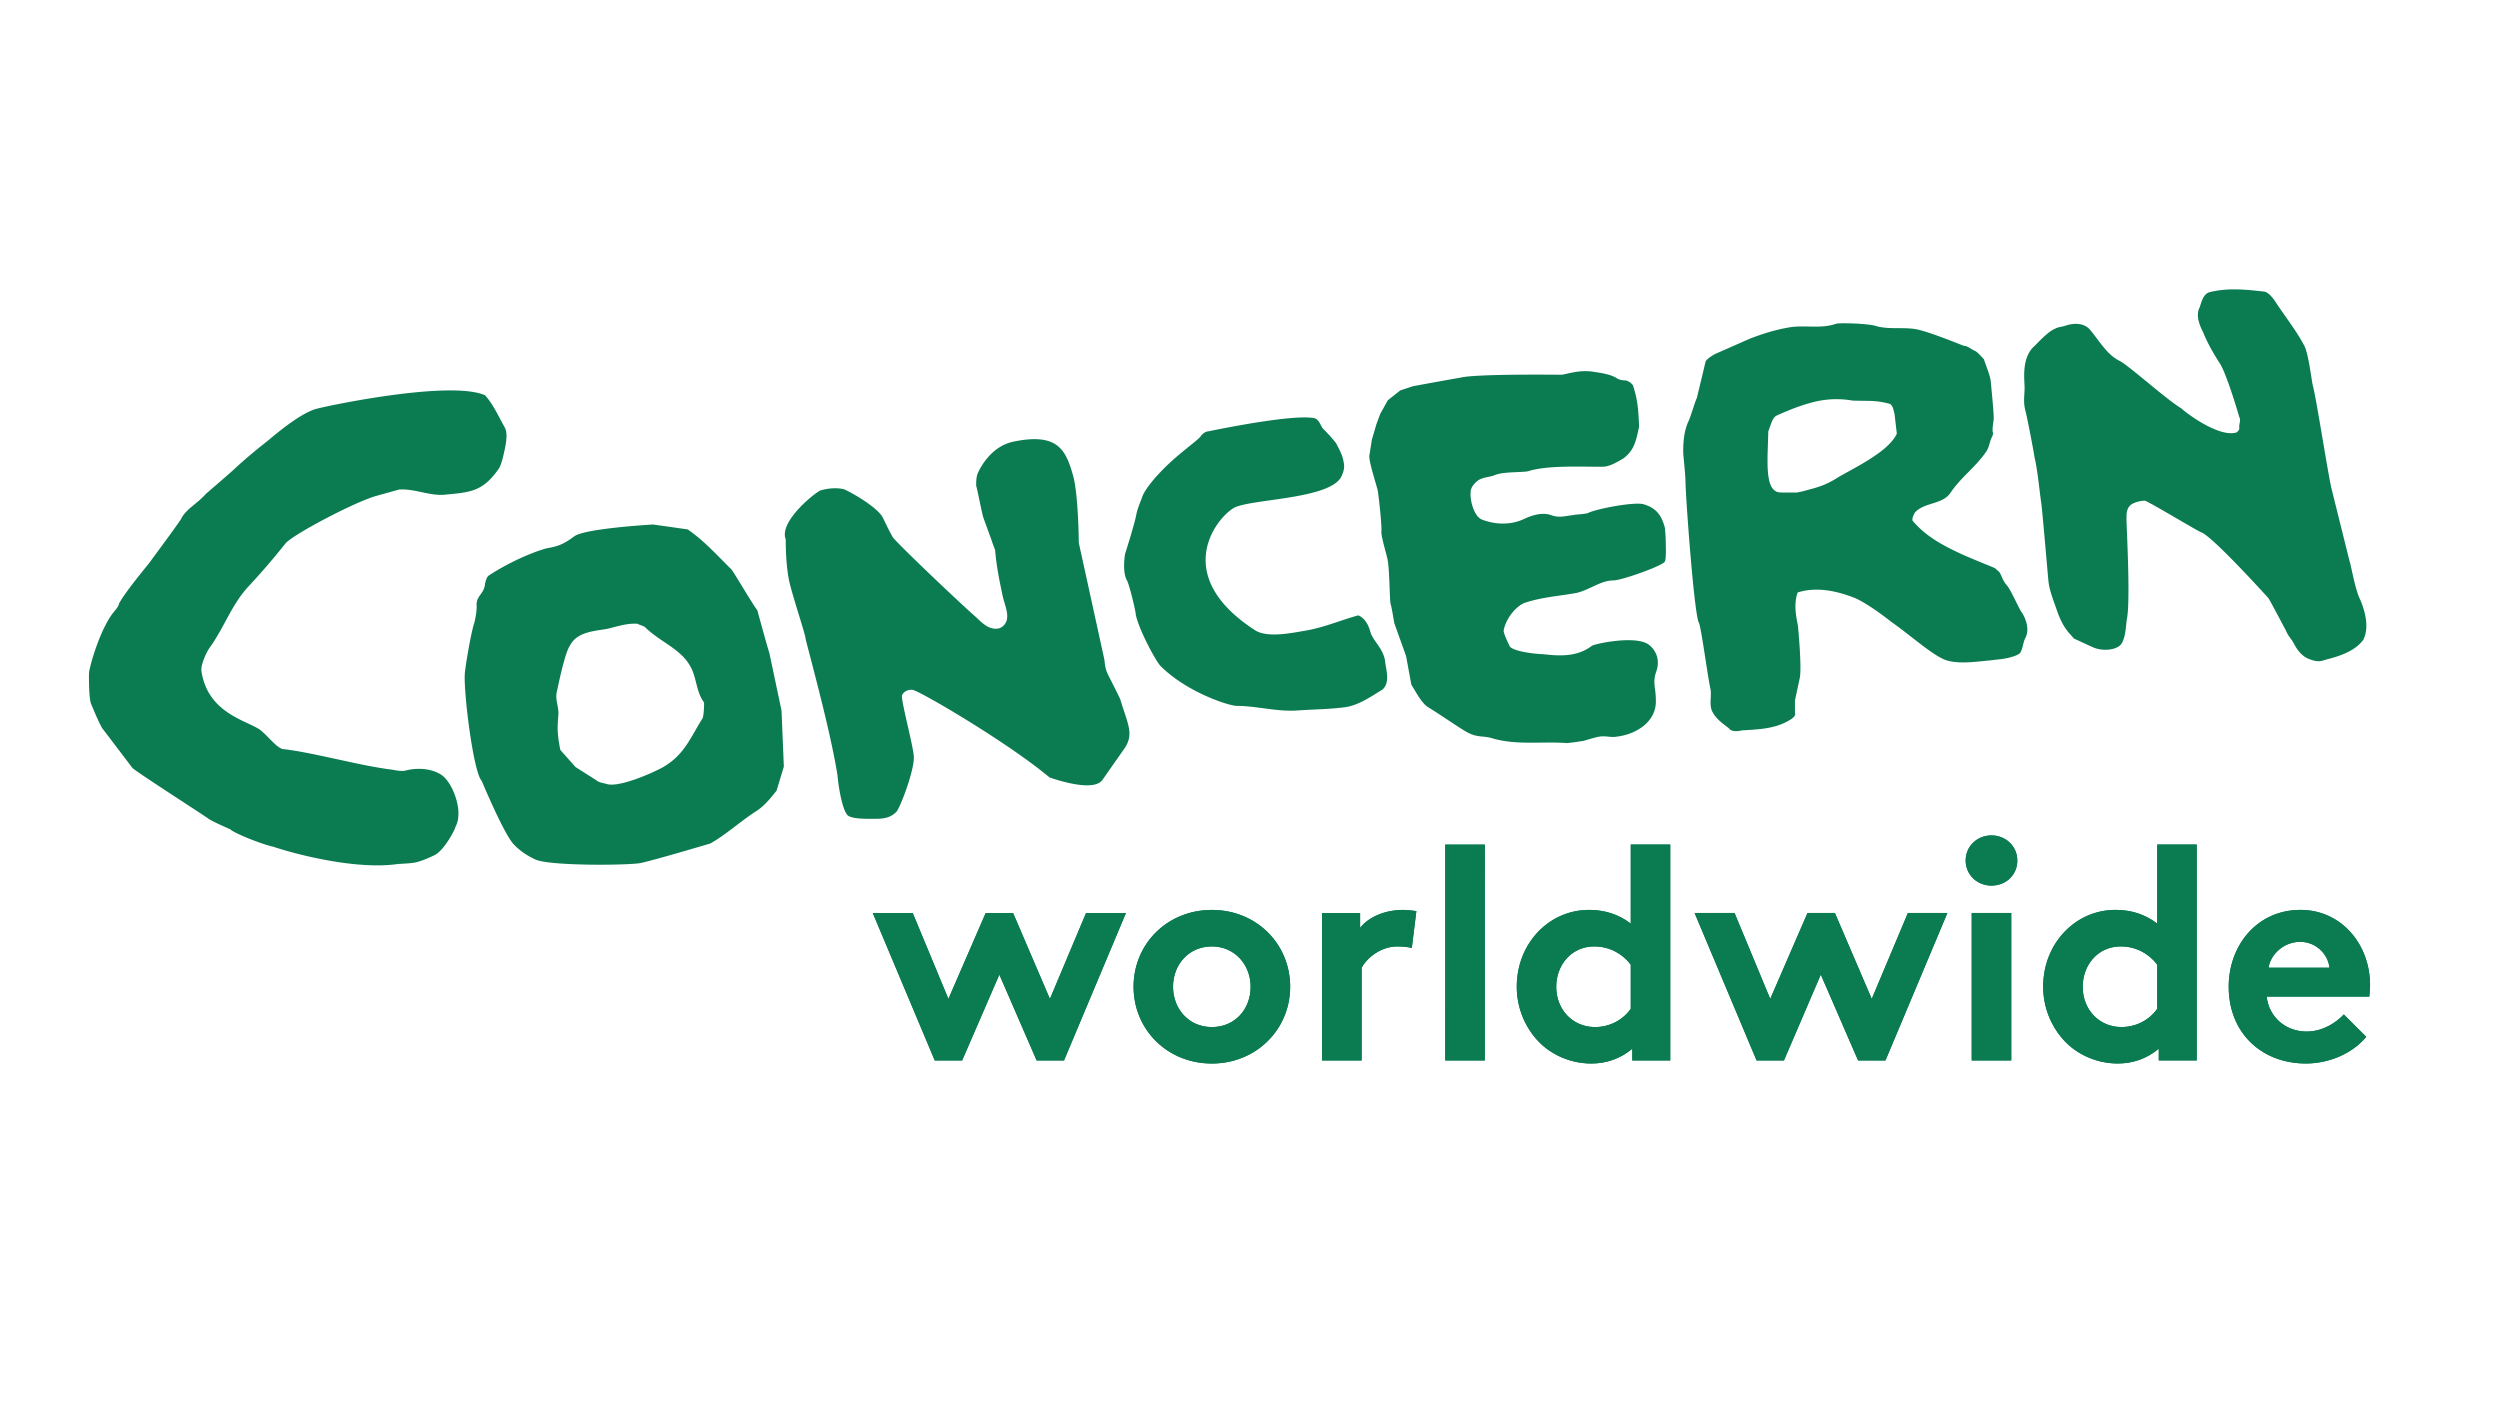
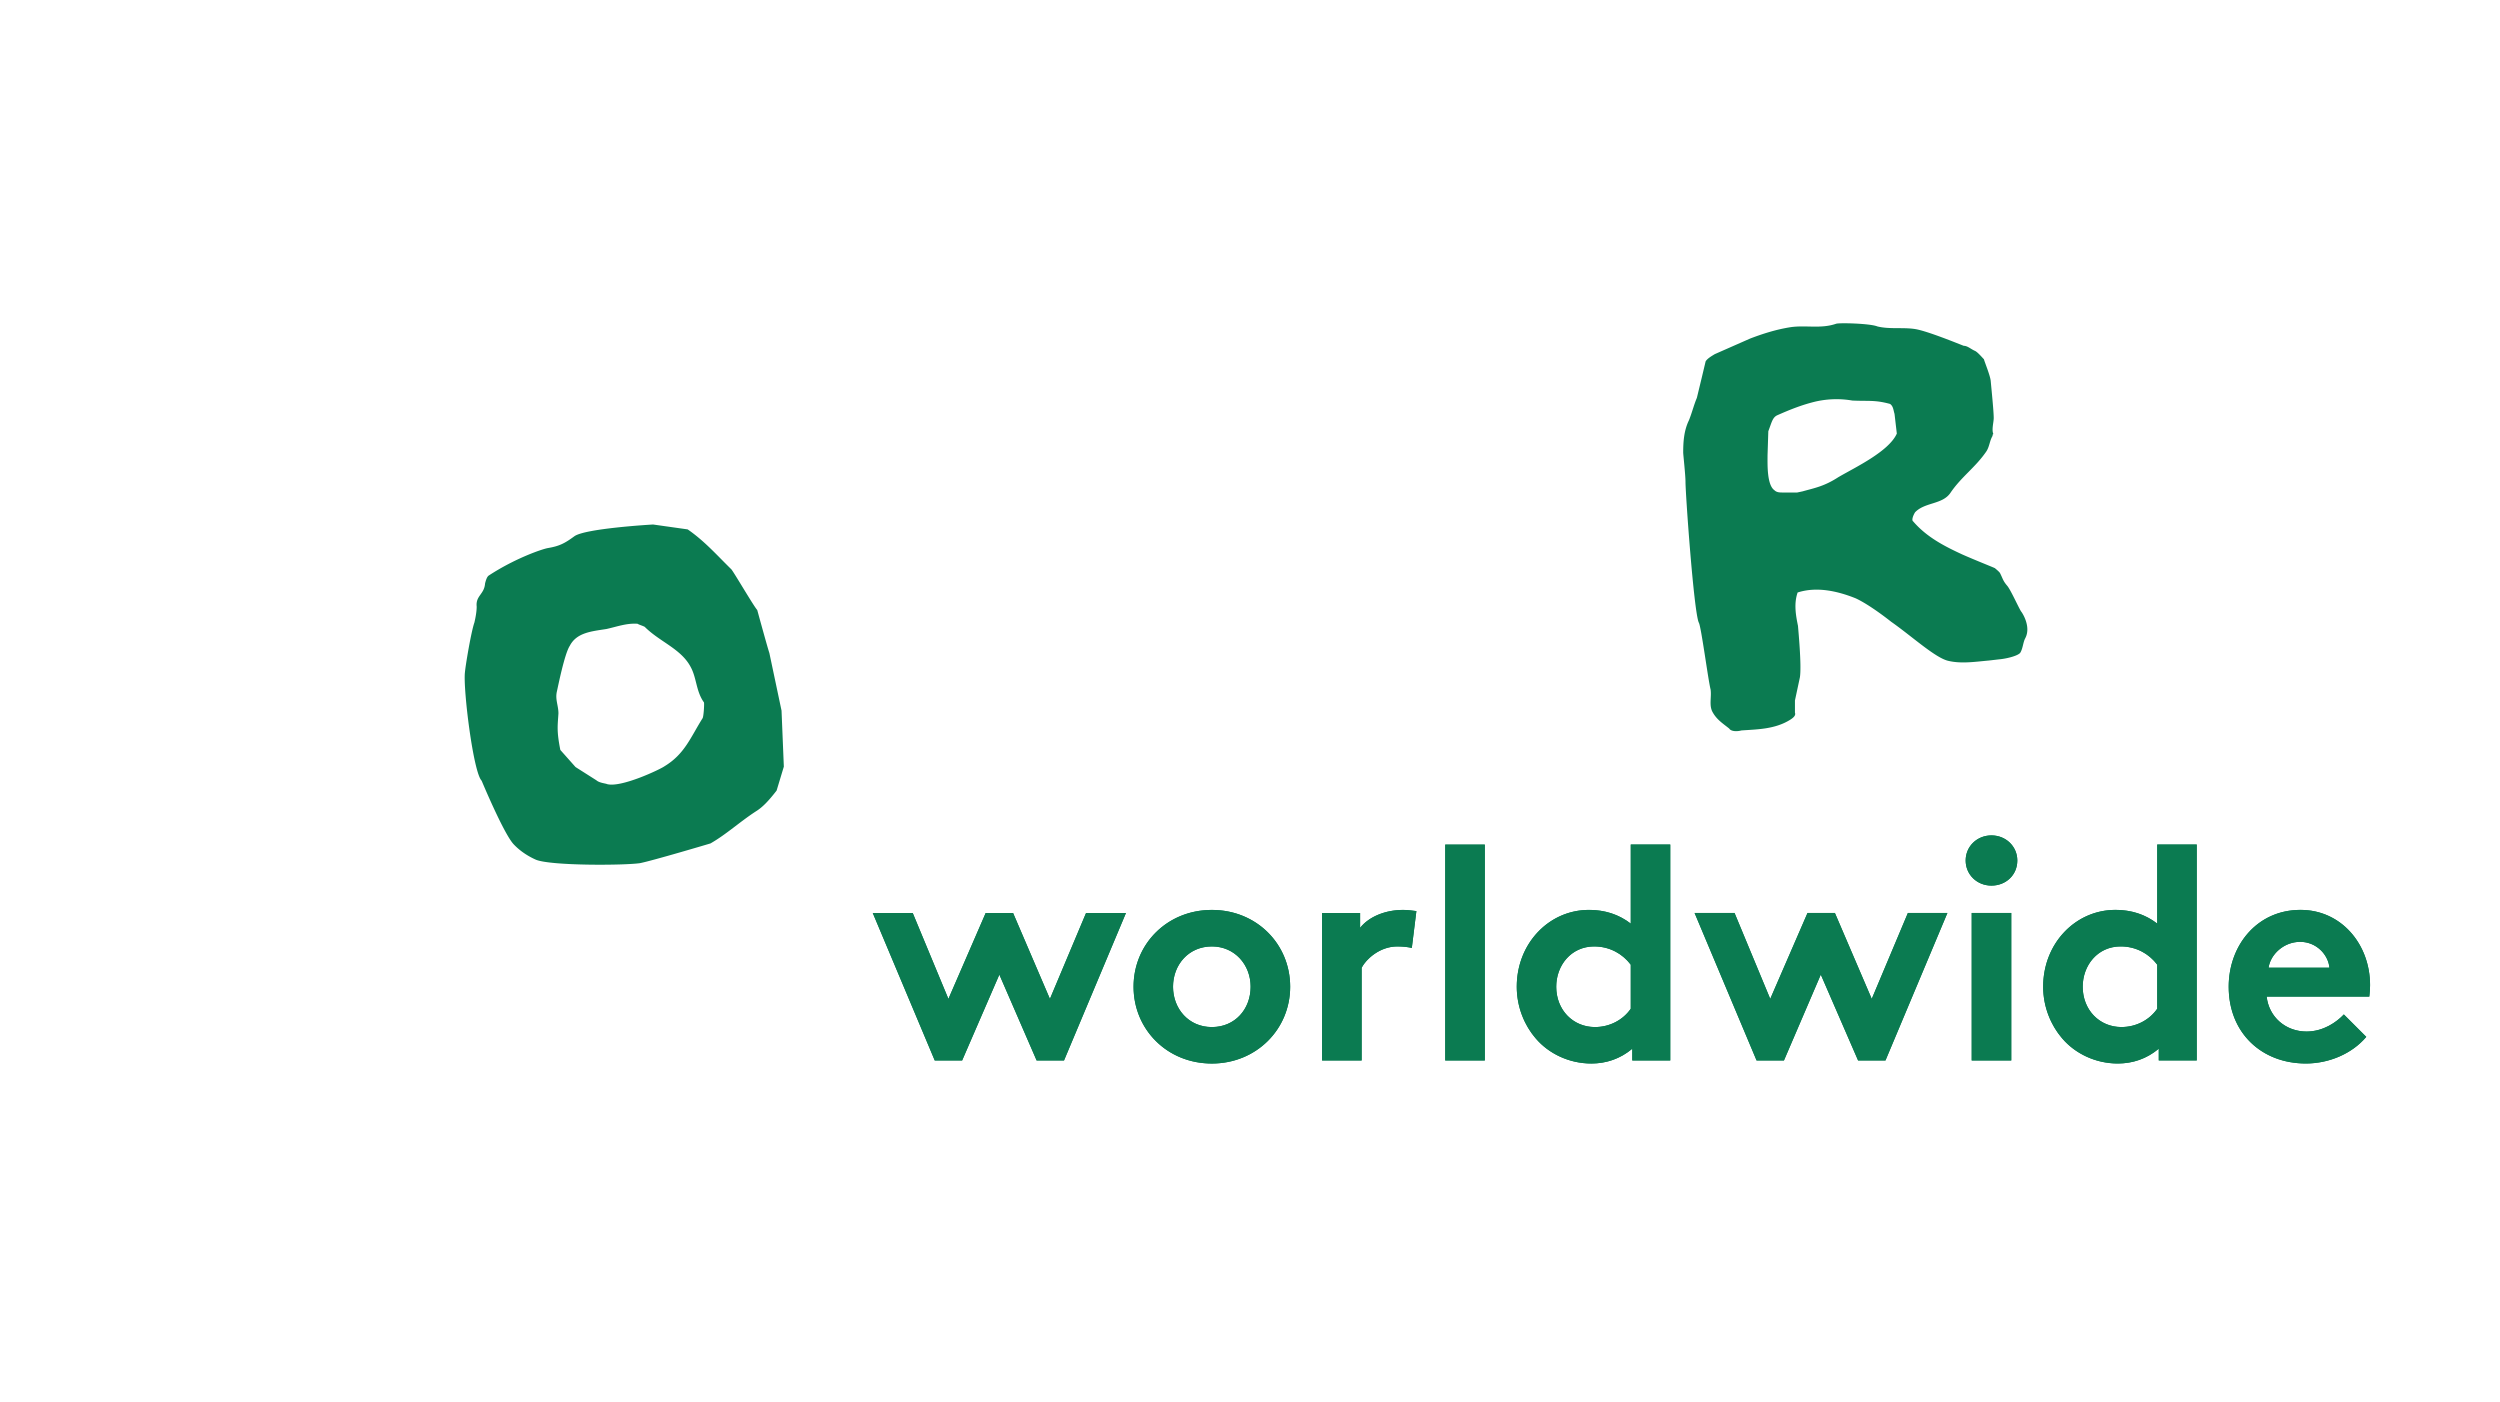
<svg xmlns="http://www.w3.org/2000/svg" width="205" viewBox="0 0 153.75 86.25" height="115" preserveAspectRatio="xMidYMid meet" fill="#0b7b51">
-   <path d="M145.156 36.887c-.328-.633-.586-2.246-.656-2.363l-1.098-4.418c-.187-.676-.984-5.844-1.168-6.406-.07-.305-.258-1.937-.516-2.43-.516-.984-1.191-1.801-1.824-2.781-.187-.258-.445-.562-.699-.562-1.055-.117-2.129-.234-3.227.023-.445.07-.562.563-.68.934-.258.492-.047 1.055.211 1.566.258.633.563 1.172.957 1.801.445.563 1.266 3.414 1.266 3.414.113.188-.047.422 0 .68 0 .066-.07.184-.187.254-1.125.328-3.25-1.332-3.367-1.473-.937-.559-3.32-2.711-3.836-2.945-.746-.375-1.191-1.168-1.75-1.848-.375-.488-1.008-.488-1.566-.301-.187.07-.445.07-.633.188-.492.184-1.285 1.121-1.355 1.145-.75.793-.492 2.125-.516 2.594s-.07.844.047 1.285c.094.328.516 2.504.563 2.875.188.75.305 2.082.418 2.832.07.488.422 4.672.445 4.836.07.586.328 1.195.516 1.754.211.609.469 1.121.887 1.543.023.023.07.094.164.188l1.121.516c.492.234 1.195.234 1.613-.023.445-.258.445-1.238.516-1.684.234-1.098-.023-5.727-.023-6.172v-.117c0-.305.047-.633.375-.816.258-.117.445-.164.746-.187.281.07 3.391 1.961 3.508 1.961.68.305 3.367 3.227 4.09 4.023.07.07 1.008 1.871 1.078 1.984.188.445.281.422.512.844.188.375.516.793.938.934.305.117.582.188.887.07.375-.117 1.801-.375 2.434-1.262.371-.77.117-1.707-.187-2.453M31.023 26.25c-.398-.703-.676-1.359-1.191-1.941-2.176-.961-9.984.699-10.473.863-1.125.375-2.738 1.824-3.016 2.035a31.76 31.76 0 0 0-1.777 1.496c-.305.305-1.848 1.613-1.918 1.684-.516.586-1.191.91-1.496 1.496 0 .07-1.355 1.895-1.988 2.758-.258.328-1.449 1.754-1.844 2.477 0 .141-.258.445-.258.445-.891 1.008-1.59 3.531-1.59 3.859 0 0-.023 1.566.141 1.891 0 0 .582 1.43.746 1.566l1.777 2.34c.07.141 4.441 2.945 4.652 3.109.188.164 1.379.676 1.379.676.141.188 1.824.891 2.664 1.078 1.102.375 4.98 1.449 7.668 1.051 0 0 .586-.023.914-.07.465-.047 1.355-.492 1.355-.492.559-.324 1.145-1.426 1.215-1.637s.211-.348.211-.934c0-.793-.492-2.059-1.145-2.406-.961-.539-2.082-.211-2.082-.211-.258.07-.586 0-.84-.047-1.965-.234-4.723-1.027-6.664-1.262-.398 0-.957-.797-1.473-1.195-.844-.582-3.227-1.027-3.602-3.621-.047-.328.281-1.168.609-1.566.84-1.238 1.285-2.527 2.242-3.578.844-.91 1.473-1.637 2.316-2.687.398-.516 4.184-2.523 5.563-2.922l1.426-.398c.984-.07 1.965.445 2.922.305 1.566-.141 2.27-.234 3.227-1.613.188-.328.305-.98.375-1.285.094-.492.141-.961-.047-1.262m54.332-1.637l-.469.84-.234.633-.281.957-.141.91c-.117.305.516 2.105.516 2.293.07.445.258 2.246.211 2.477 0 .375.398 1.613.398 1.801.094.422.117 2.41.164 2.594.07.188.23 1.195.23 1.195l.727 2.031.328 1.777c.164.211.559 1.055 1.004 1.355.703.422 2.316 1.543 2.5 1.59.563.305.961.164 1.52.352 1.496.422 3.039.164 4.559.281l.563-.07.445-.07c.234-.07.863-.258.98-.258.375-.07.68.07 1.055 0 1.238-.141 2.477-.957 2.406-2.266 0-.75-.211-1.055.023-1.73.234-.633.047-1.238-.398-1.613-.746-.68-3.414-.094-3.555.023-.934.699-1.984.629-3.039.512-.301 0-1.727-.137-2.008-.465 0 0-.445-.891-.375-1.008.117-.676.75-1.52 1.355-1.703 1.004-.328 2.059-.398 3.109-.586.82-.187 1.496-.773 2.293-.773.488 0 3.063-.91 3.156-1.168s.047-1.051.047-1.285-.047-.77-.047-.77c-.211-.797-.539-1.219-1.289-1.453-.559-.184-2.969.281-3.457.539-.258.07-.633.07-.891.117-.559.07-.887.188-1.379 0-.559-.187-1.191.023-1.684.258-.816.375-1.754.328-2.547.023-.492-.187-.75-1.168-.703-1.684 0-.305.234-.562.492-.75.305-.184.75-.184 1.051-.324.492-.187 1.59-.141 1.965-.211 1.191-.375 3.086-.281 4.582-.281.445 0 .867-.258 1.309-.516.68-.512.773-1.098.961-1.937-.047-1.219-.117-1.754-.375-2.551a.8.8 0 0 0-.445-.305c-.258 0-.445-.047-.629-.184-.445-.234-1.078-.305-1.566-.375-.68-.047-1.055.07-1.73.211 0 0-5.426-.07-6.289.188-.07 0-2.852.512-2.852.512-.234.07-.562.188-.797.258l-.77.609m-.164 16.082c-.094-.816-.75-1.262-.914-1.848-.23-.863-.746-1.004-.746-1.004-1.168.328-2.176.773-3.344.957-.816.141-2.223.422-2.969-.023-5.469-3.527-2.152-7.223-1.215-7.598 1.238-.512 5.961-.512 6.523-1.937.113-.258.184-.492.113-.82-.07-.445-.254-.746-.441-1.121-.187-.305-.867-.98-.867-.98-.141-.258-.258-.562-.512-.609-1.242-.234-5.285.563-6.523.816-.117 0-.305.117-.422.258-.117.258-1.496 1.145-2.594 2.34-.352.371-.937 1.074-1.051 1.496-.07.188-.258.629-.328.957-.117.633-.586 2.105-.703 2.477 0 0-.211 1.148.141 1.684.188.492.516 1.871.516 2.059.188.934 1.262 2.922 1.543 3.18 1.66 1.637 4.23 2.43 4.652 2.43 1.238 0 2.5.375 3.762.281 1.008-.07 1.988-.07 2.992-.211.797-.141 1.496-.629 2.223-1.074.492-.445.211-1.238.164-1.707m-32.988 9.492c.375.188 1.125.164 1.684.164.703 0 .984-.187 1.215-.398.234-.187 1.148-2.594 1.102-3.437-.07-.816-.797-3.434-.727-3.762.117-.258.422-.375.68-.328.629.188 5.844 3.25 8.391 5.379 0 0 2.664.98 3.25.16l1.309-1.867c.68-.937.258-1.543-.211-3.109-.887-1.848-.863-1.52-.98-2.457l-1.566-7.152s-.023-2.969-.352-4.137c-.441-1.543-.91-2.668-3.691-2.082-.984.211-1.73 1.004-2.152 1.895-.117.258-.117.559-.117.816.07.188.352 1.707.445 1.965l.492 1.355a12.05 12.05 0 0 0 .23.633c.07.934.258 1.867.469 2.852.141.629.563 1.426-.047 1.871-.187.137-.445.137-.676.07-.375-.117-.68-.445-.937-.68-1.191-1.051-4.699-4.395-5.094-4.887-.258-.445-.445-.863-.633-1.238-.328-.633-2.012-1.59-2.387-1.73-.488-.117-1.004-.047-1.426.07-.254.07-2.594 1.895-2.148 3.016 0 0-.023 1.66.258 2.758s.934 3.039.957 3.32c.047.305 1.52 5.563 1.965 8.418.07.793.328 2.336.699 2.523" />
  <path d="M43.203 44.18c-.746 1.191-1.098 2.195-2.336 2.945-.258.188-2.668 1.332-3.531 1.098-.094-.047-.469-.07-.656-.234l-1.285-.816-.934-1.051c-.234-1.172-.164-1.496-.117-2.246 0-.492-.211-.863-.094-1.355.07-.305.469-2.316.793-2.805.422-.82 1.359-.891 2.246-1.031.633-.137 1.238-.371 1.918-.324.117.07.305.117.441.188.938.934 2.246 1.355 2.832 2.477.371.68.324 1.496.816 2.176.023.113-.023.91-.094.98zm4.863-.469l-.75-3.551c-.113-.328-.746-2.645-.746-2.645-.187-.187-1.402-2.266-1.59-2.5-.887-.867-1.637-1.73-2.687-2.457l-2.129-.301s-4.16.234-4.84.723c-.605.445-.934.609-1.637.727-.371.07-2.008.629-3.621 1.684-.117.07-.187.301-.234.488-.047.68-.586.75-.516 1.426 0 .305-.07.68-.141.984-.187.512-.535 2.547-.582 3.063-.117 1.004.512 6.148 1.027 6.66 0 0 1.355 3.25 1.965 3.906.441.469.957.77 1.379.957.934.375 5.375.352 6.383.211.746-.141 4.348-1.215 4.348-1.215.98-.562 1.777-1.309 2.781-1.965.422-.258.793-.652 1.285-1.285l.445-1.473-.141-3.437m11.105 21.508h-1.684l-3.812-9.07h2.457l2.195 5.285 2.293-5.285h1.684l2.266 5.285 2.223-5.285h2.453l-3.809 9.07h-1.684l-2.293-5.281-2.289 5.281m15.359-2.055c1.426 0 2.383-1.102 2.383-2.48 0-1.355-.98-2.477-2.383-2.477-1.426 0-2.387 1.121-2.387 2.477s.961 2.48 2.387 2.48zm0-7.203c2.758 0 4.816 2.105 4.816 4.723s-2.082 4.723-4.816 4.723c-2.758 0-4.816-2.105-4.816-4.723s2.059-4.723 4.816-4.723m12.297 2.34c-.164-.047-.516-.094-.891-.094-1.074 0-1.914.77-2.195 1.309v5.703h-2.434v-9.07h2.34v.914c.535-.68 1.543-1.102 2.641-1.102.352 0 .563.047.82.07l-.281 2.27m2.055 6.918h2.434V51.941h-2.434zm11.41-5.891c-.516-.68-1.309-1.121-2.246-1.121-1.426 0-2.336 1.168-2.336 2.477 0 1.426 1.027 2.48 2.383 2.48.914 0 1.73-.445 2.199-1.125zm.094 5.891v-.723c-.75.629-1.613.91-2.523.91-1.359 0-2.621-.609-3.414-1.543-.703-.816-1.168-1.941-1.168-3.18 0-2.664 1.984-4.723 4.441-4.723.98 0 1.844.281 2.57.844v-4.863h2.43v13.277h-2.336m9.328 0h-1.684l-3.812-9.07h2.457l2.195 5.285 2.293-5.285h1.684l2.266 5.285 2.223-5.285h2.43l-3.809 9.07h-1.684l-2.293-5.281-2.266 5.281m13.98 0h-2.434v-9.07h2.434zm-1.219-13.84c.891 0 1.59.68 1.59 1.543 0 .891-.699 1.543-1.59 1.543s-1.586-.676-1.586-1.543.699-1.543 1.586-1.543m10.195 7.949c-.516-.68-1.309-1.121-2.246-1.121-1.426 0-2.336 1.168-2.336 2.477 0 1.426 1.027 2.48 2.383 2.48.914 0 1.73-.445 2.199-1.125zm.094 5.891v-.723c-.75.629-1.613.91-2.527.91-1.355 0-2.617-.609-3.41-1.543-.703-.816-1.172-1.941-1.172-3.18 0-2.664 1.988-4.723 4.445-4.723.98 0 1.844.281 2.57.844v-4.863h2.43v13.277h-2.336m10.496-5.703c-.07-.797-.797-1.59-1.801-1.59s-1.824.77-1.941 1.59zm2.266 4.254c-.887 1.051-2.312 1.637-3.715 1.637-2.711 0-4.746-1.871-4.746-4.723 0-2.523 1.73-4.723 4.418-4.723 2.5 0 4.277 2.105 4.277 4.629 0 .234-.023.492-.047.703h-6.312c.141 1.262 1.172 2.148 2.457 2.148 1.027 0 1.848-.582 2.289-1.051l1.379 1.379m-32.445-34.434c-.891.582-1.473.676-2.223.887l-.328.07h-.863c-.211 0-.398 0-.539-.141-.469-.328-.422-1.613-.422-2.152l.047-1.473c.211-.559.258-.84.539-.98.797-.352 1.543-.656 2.43-.863a5.76 5.76 0 0 1 2.199-.047c1.027.047 1.379-.047 2.316.207.207.141.207.398.277.609l.141 1.215c-.488 1.102-2.57 2.082-3.574 2.668zm11.219 8.273c-.164-.258-.652-1.355-.863-1.59-.258-.305-.258-.422-.422-.746-.023-.07-.187-.211-.328-.328-.141-.07-1.215-.492-2.008-.844-1.055-.488-2.176-1.051-3.016-2.031-.117-.07 0-.375.117-.562.605-.629 1.68-.469 2.172-1.191.68-1.004 1.543-1.566 2.223-2.57.188-.305.188-.633.371-.937v-.07l.047-.047c-.117-.258.023-.723.023-.98 0-.422-.141-1.801-.184-2.27-.023-.324-.375-1.168-.422-1.355-.023 0-.375-.441-.562-.512-.258-.117-.445-.305-.676-.305-.305-.117-2.246-.914-2.992-1.031s-1.566.023-2.316-.16c-.445-.187-2.359-.234-2.547-.164-.937.324-1.871.07-2.805.211-.867.137-1.684.395-2.48.699l-2.172.957c-.187.117-.445.258-.562.445l-.234.984-.305 1.262c-.187.441-.305.934-.488 1.379-.305.629-.352 1.309-.352 1.988 0 .113.141 1.379.141 1.797 0 .75.512 7.973.816 8.652.141.188.586 3.598.727 4.113.07.492-.117 1.004.141 1.426.254.445.629.68 1.004.98.117.188.492.188.75.117.98-.07 2.055-.07 2.992-.652.184-.117.371-.258.301-.445v-.746l.305-1.426c.117-.75-.117-3.086-.117-3.156-.141-.68-.258-1.383-.023-2.059 1.168-.375 2.434-.094 3.555.352.676.305 1.637 1.004 2.199 1.449 1.238.863 2.734 2.242 3.527 2.406.797.188 1.684.047 2.48-.023l.605-.07c.539-.047 1.215-.234 1.332-.418.164-.281.164-.633.305-.891.375-.723-.211-1.59-.258-1.637" />
  <path d="M59.172 65.219h-1.684l-3.812-9.07h2.457l2.195 5.285 2.293-5.285h1.684l2.266 5.285 2.223-5.285h2.453l-3.809 9.07h-1.684l-2.293-5.281-2.289 5.281m15.359-2.055c1.426 0 2.383-1.102 2.383-2.48 0-1.355-.98-2.477-2.383-2.477-1.426 0-2.387 1.121-2.387 2.477s.961 2.48 2.387 2.48zm0-7.203c2.758 0 4.816 2.105 4.816 4.723s-2.082 4.723-4.816 4.723c-2.758 0-4.816-2.105-4.816-4.723s2.059-4.723 4.816-4.723m12.297 2.34c-.164-.047-.516-.094-.891-.094-1.074 0-1.914.77-2.195 1.309v5.703h-2.434v-9.07h2.34v.914c.535-.68 1.543-1.102 2.641-1.102.352 0 .563.047.82.07l-.281 2.27m2.055 6.918h2.434V51.941h-2.434zm11.41-5.891c-.516-.68-1.309-1.121-2.246-1.121-1.426 0-2.336 1.168-2.336 2.477 0 1.426 1.027 2.48 2.383 2.48.914 0 1.73-.445 2.199-1.125zm.094 5.891v-.723c-.75.629-1.613.91-2.523.91-1.359 0-2.621-.609-3.414-1.543-.703-.816-1.168-1.941-1.168-3.18 0-2.664 1.984-4.723 4.441-4.723.98 0 1.844.281 2.57.844v-4.863h2.43v13.277h-2.336m9.328 0h-1.684l-3.812-9.07h2.457l2.195 5.285 2.293-5.285h1.684l2.266 5.285 2.223-5.285h2.43l-3.809 9.07h-1.684l-2.293-5.281-2.266 5.281m13.98 0h-2.434v-9.07h2.434zm-1.219-13.84c.891 0 1.59.68 1.59 1.543 0 .891-.699 1.543-1.59 1.543s-1.586-.676-1.586-1.543.699-1.543 1.586-1.543m10.195 7.949c-.516-.68-1.309-1.121-2.246-1.121-1.426 0-2.336 1.168-2.336 2.477 0 1.426 1.027 2.48 2.383 2.48.914 0 1.73-.445 2.199-1.125zm.094 5.891v-.723c-.75.629-1.613.91-2.527.91-1.355 0-2.617-.609-3.41-1.543-.703-.816-1.172-1.941-1.172-3.18 0-2.664 1.988-4.723 4.445-4.723.98 0 1.844.281 2.57.844v-4.863h2.43v13.277h-2.336m10.496-5.703c-.07-.797-.797-1.59-1.801-1.59s-1.824.77-1.941 1.59zm2.266 4.254c-.887 1.051-2.312 1.637-3.715 1.637-2.711 0-4.746-1.871-4.746-4.723 0-2.523 1.73-4.723 4.418-4.723 2.5 0 4.277 2.105 4.277 4.629 0 .234-.023.492-.047.703h-6.312c.141 1.262 1.172 2.148 2.457 2.148 1.027 0 1.848-.582 2.289-1.051l1.379 1.379" />
</svg>